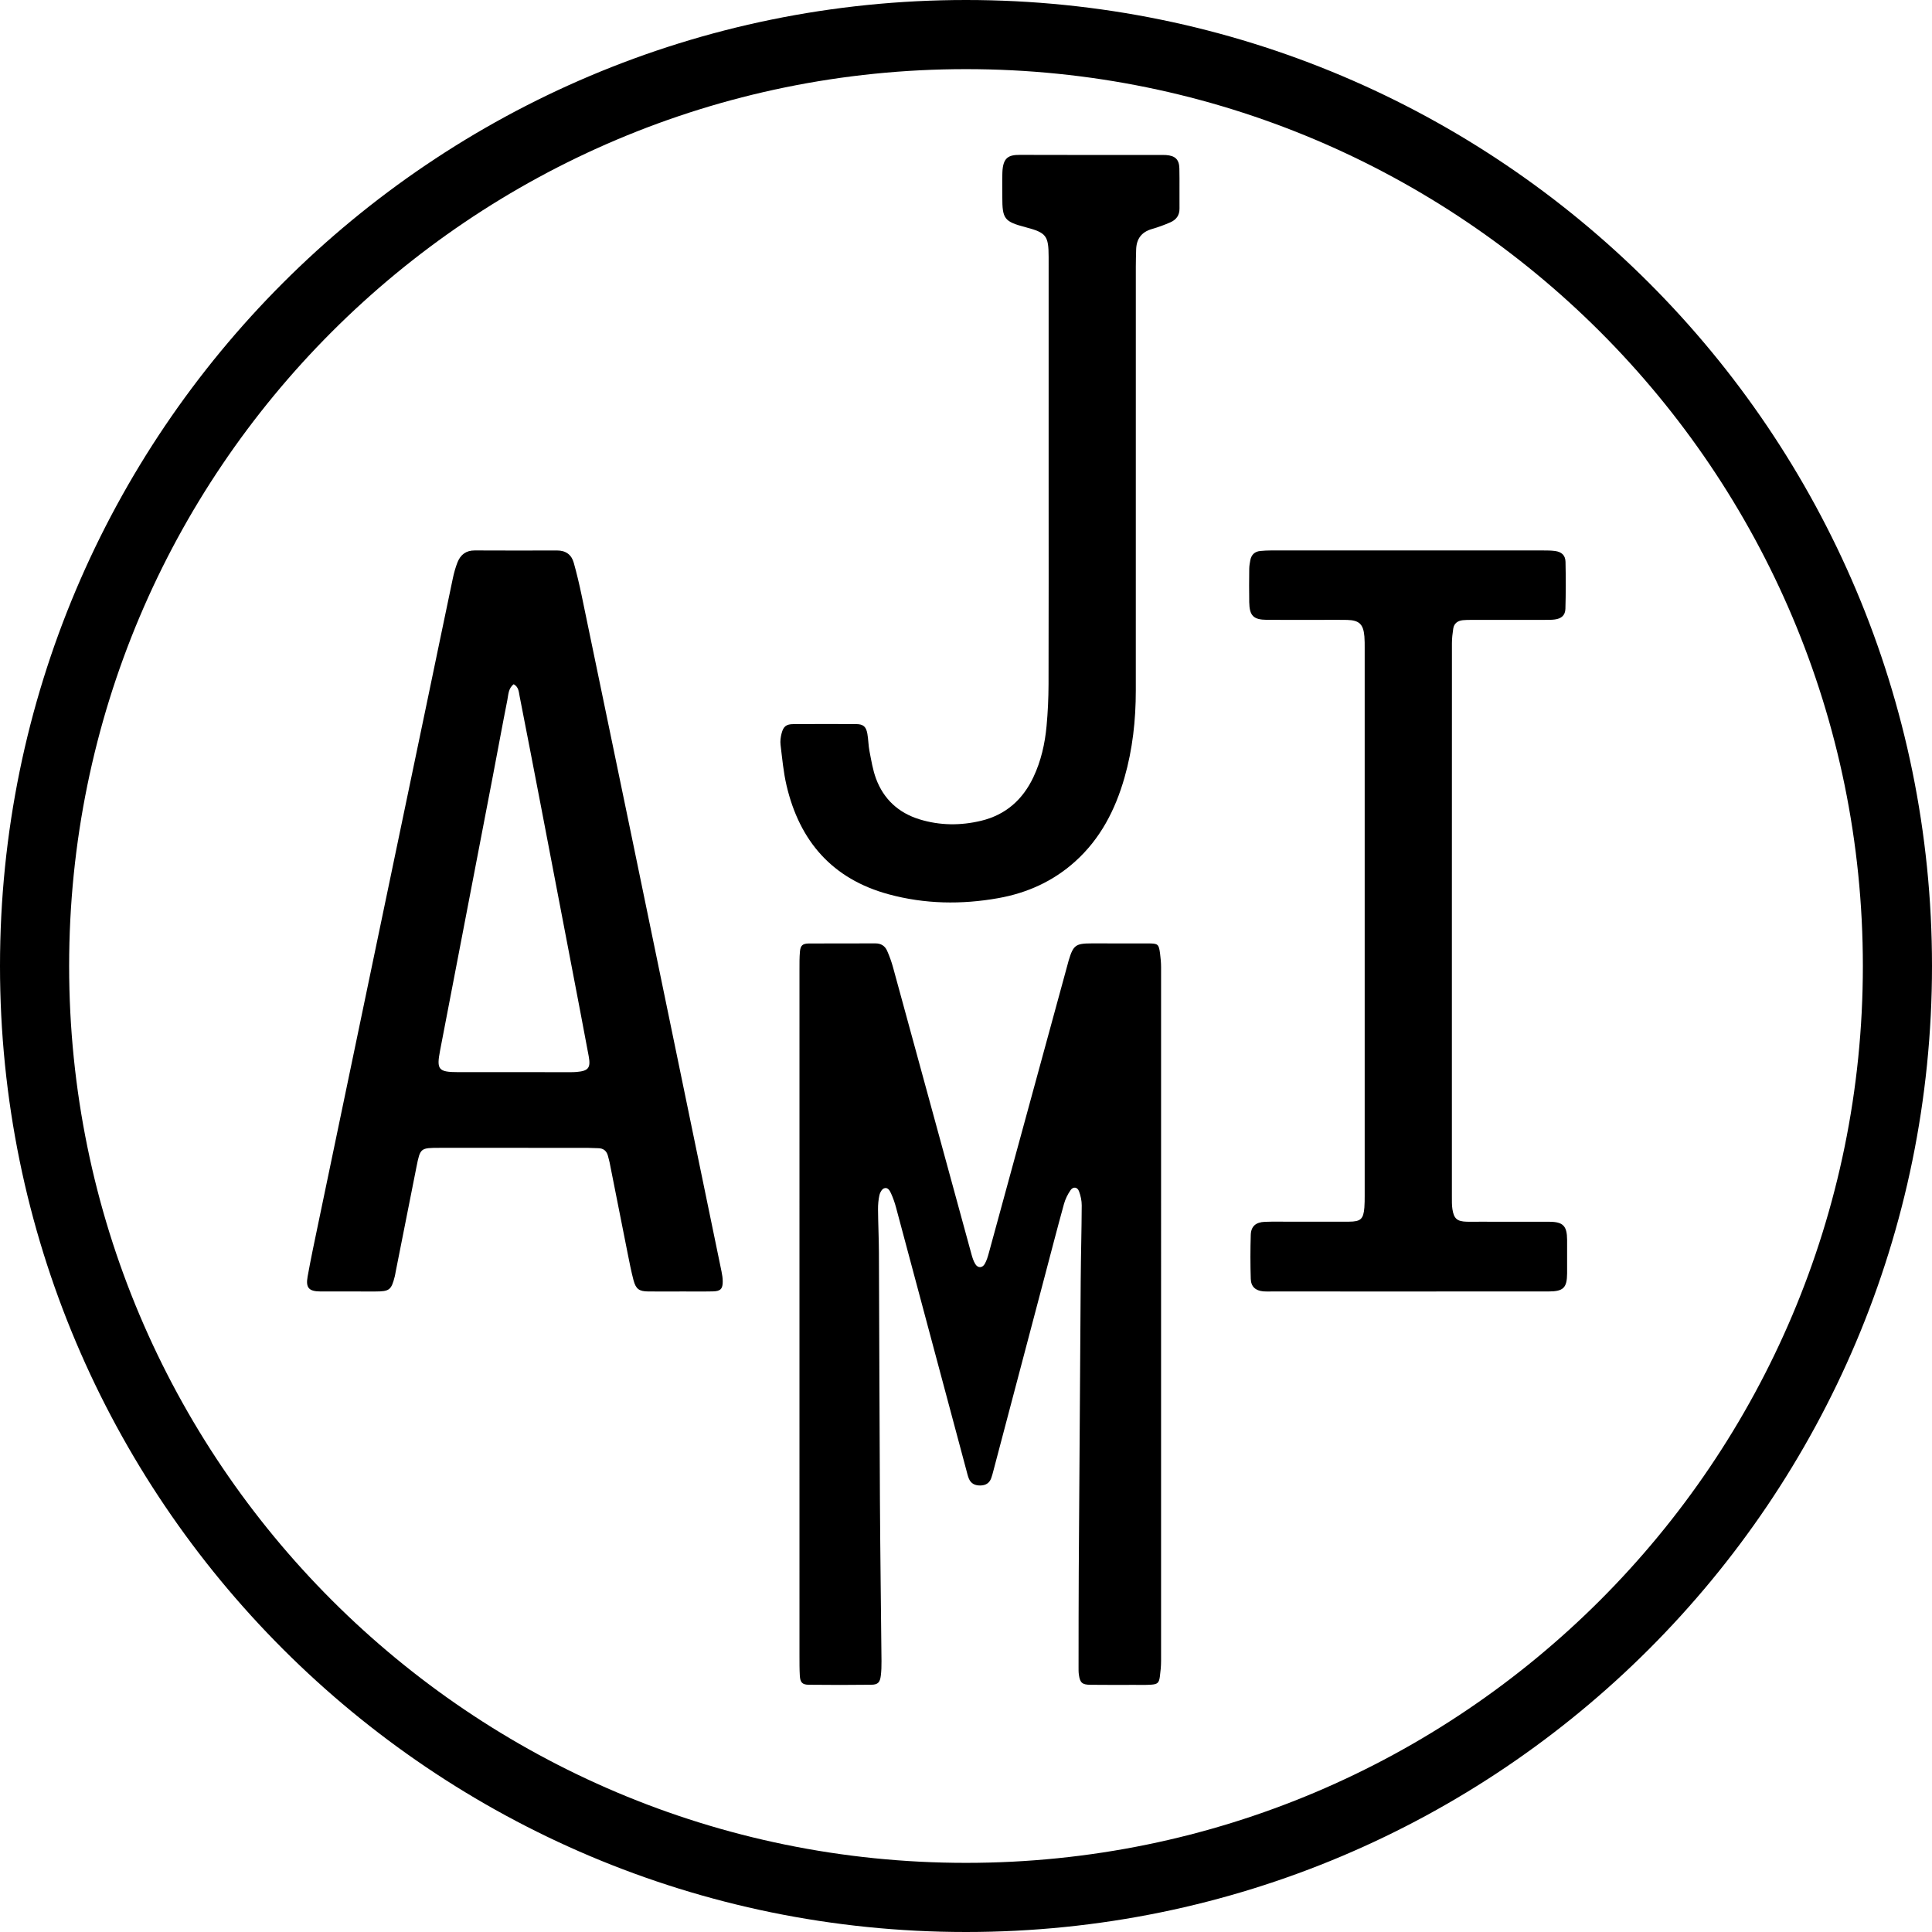
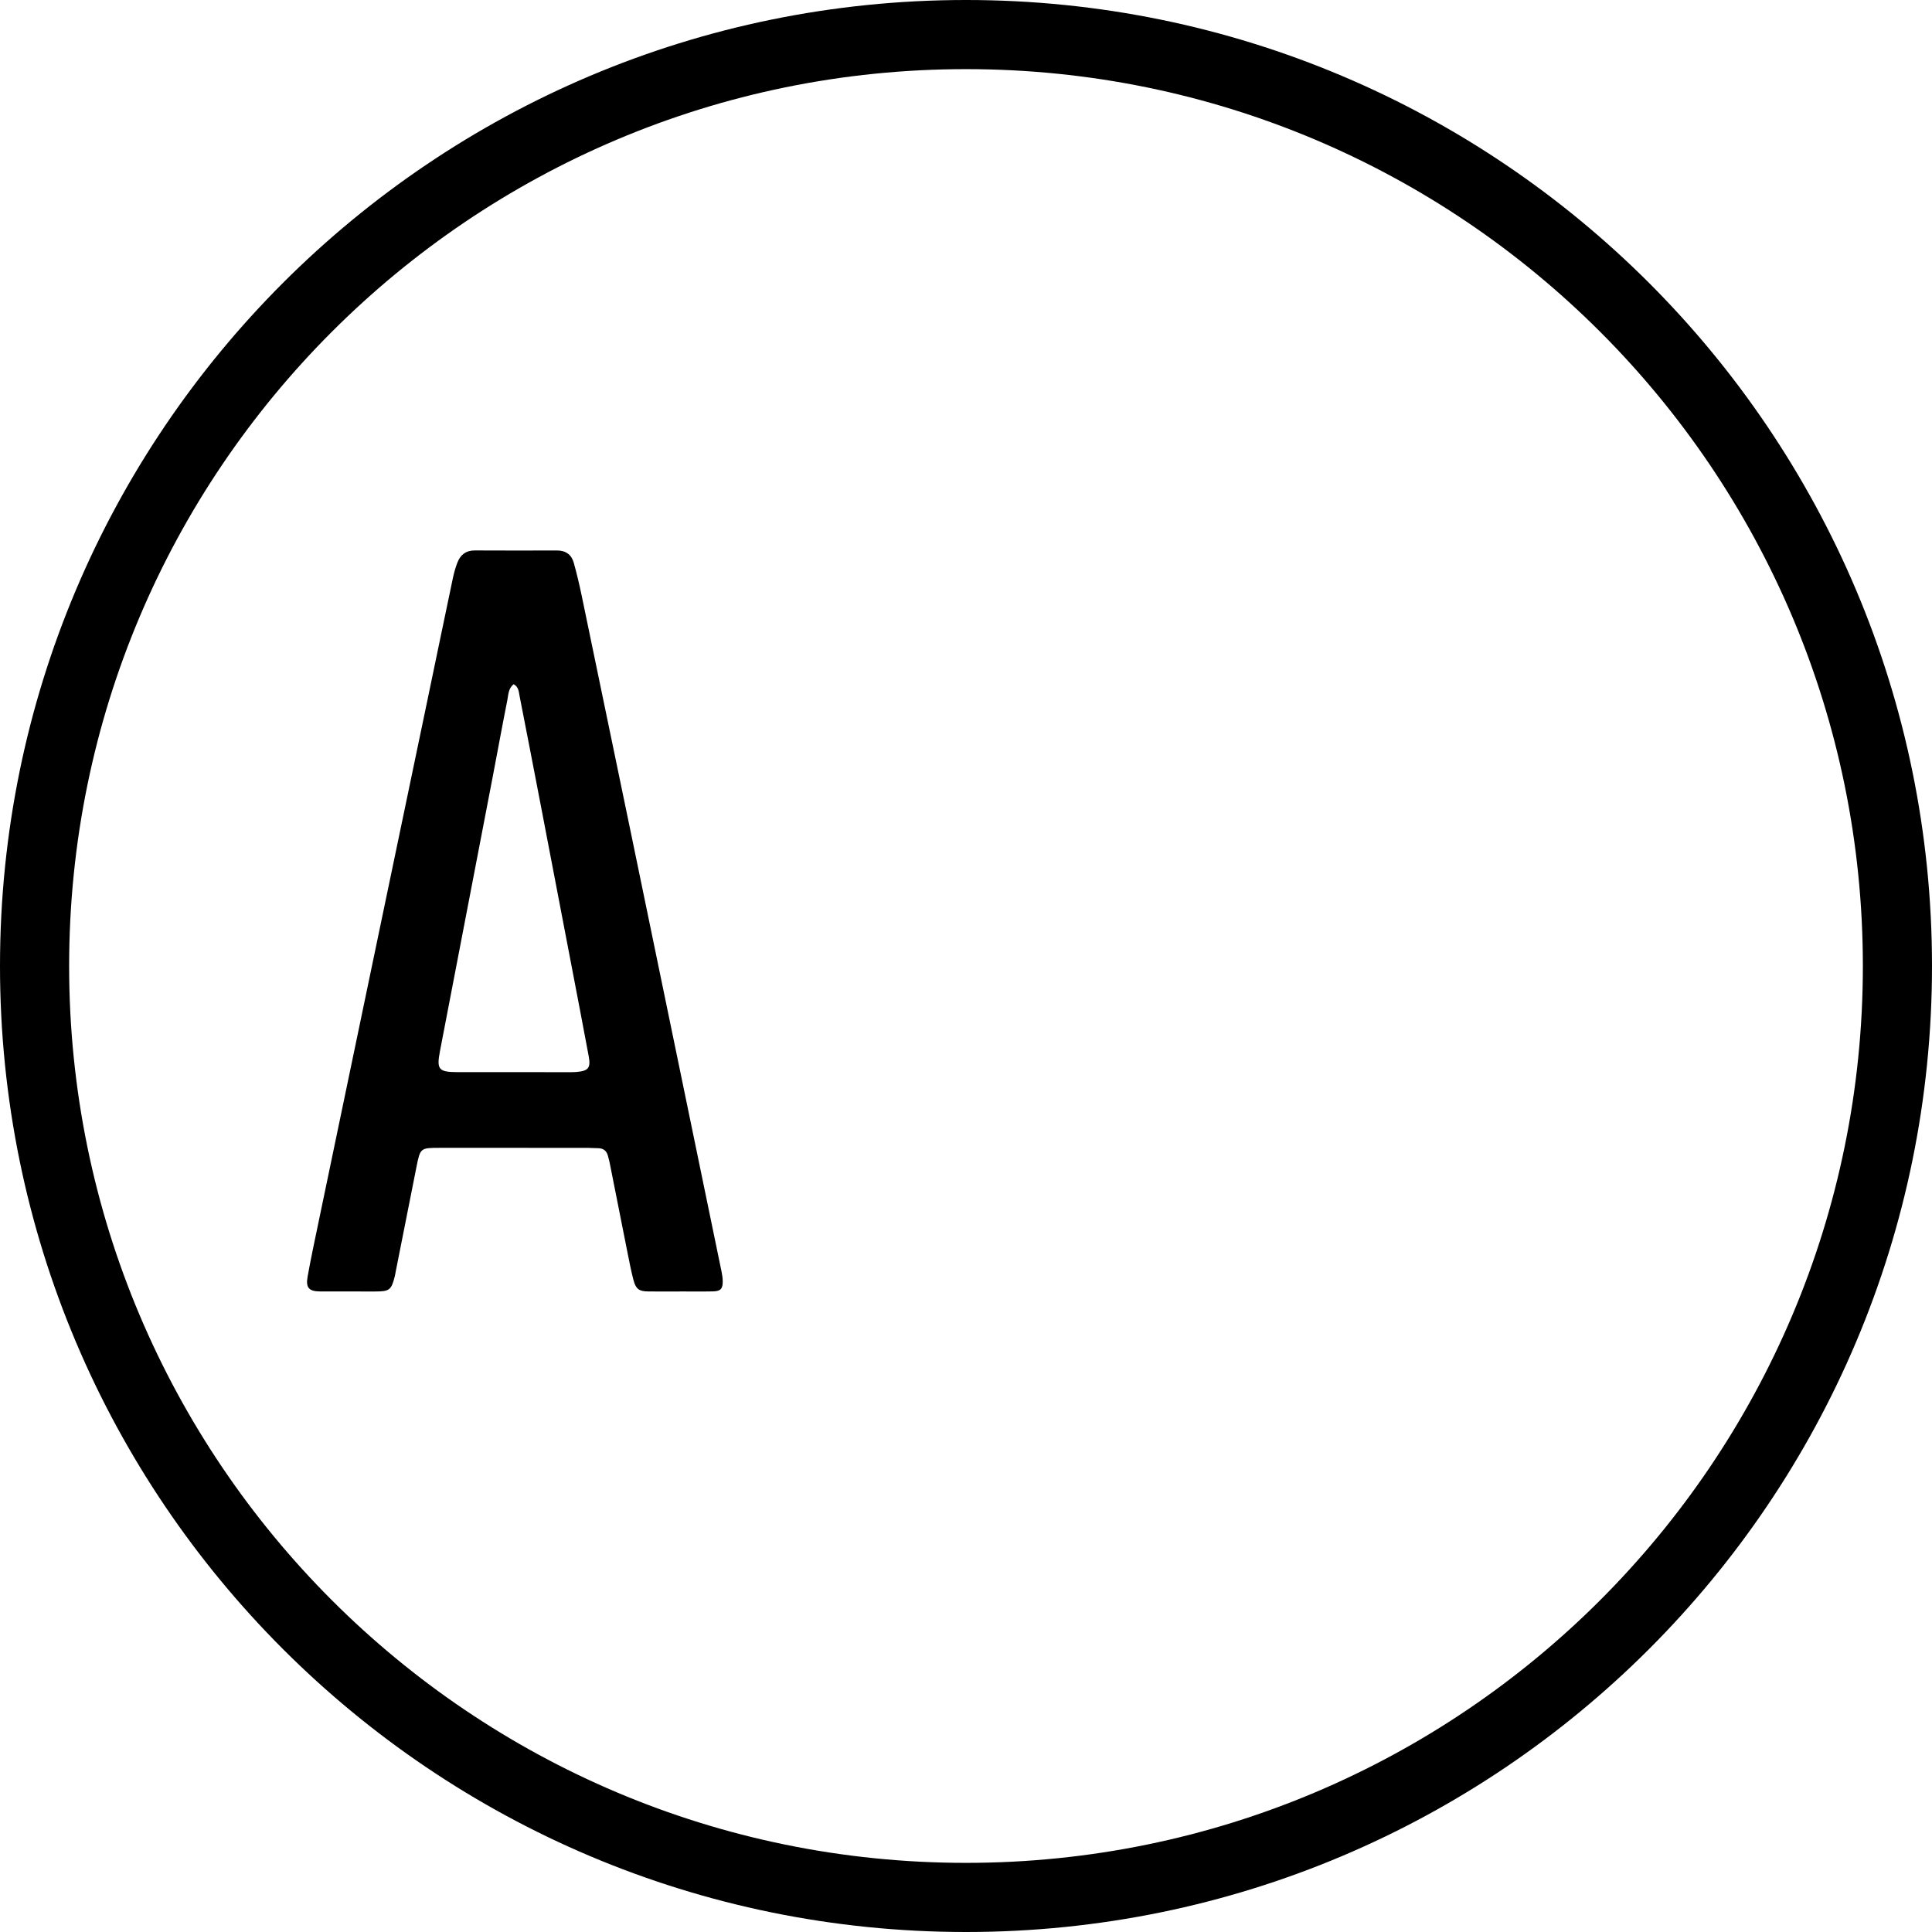
<svg xmlns="http://www.w3.org/2000/svg" version="1.1" id="Layer_1" x="0px" y="0px" width="1000px" height="1000px" viewBox="214.5 932.5 1000 1000" enable-background="new 214.5 932.5 1000 1000" xml:space="preserve">
-   <path d="M628.299,1612.639c0,59.001-0.002,117.999,0.009,177.001c0.001,3.377-0.014,6.766,0.175,10.136  c0.194,3.488,1.232,4.712,4.605,4.752c10.818,0.128,21.641,0.126,32.459-0.013c3.352-0.043,4.425-1.222,4.857-4.657  c0.316-2.507,0.38-5.062,0.356-7.592c-0.257-27.882-0.65-55.762-0.812-83.644c-0.246-42.6-0.318-85.198-0.518-127.797  c-0.035-7.43-0.401-14.855-0.466-22.286c-0.021-2.516,0.196-5.087,0.743-7.533c0.293-1.301,1.289-3.03,2.388-3.439  c1.966-0.729,2.983,1.261,3.65,2.733c1.036,2.295,1.879,4.704,2.532,7.141c12.156,45.328,24.272,90.666,36.403,135.999  c0.394,1.468,0.723,2.97,1.294,4.367c1.103,2.679,3.267,3.651,6.094,3.572c2.668-0.075,4.523-1.23,5.461-3.712  c0.477-1.258,0.801-2.577,1.144-3.88c8.751-33.132,17.494-66.265,26.244-99.397c3.404-12.896,6.735-25.806,10.282-38.663  c0.699-2.54,1.929-5.057,3.436-7.223c1.346-1.938,3.515-1.642,4.349,0.569c0.869,2.309,1.428,4.892,1.418,7.35  c-0.057,12.839-0.427,25.676-0.523,38.514c-0.376,50.366-0.71,100.729-1.017,151.095c-0.102,16.397-0.074,32.795-0.098,49.193  c-0.002,1.348-0.029,2.716,0.158,4.048c0.591,4.185,1.657,5.215,5.937,5.274c7.604,0.101,15.215,0.044,22.821,0.04  c2.874-0.001,5.757,0.098,8.617-0.1c3.37-0.229,4.121-0.947,4.557-4.219c0.354-2.671,0.62-5.376,0.621-8.066  c0.028-119.689,0.026-239.378,0.005-359.069c-0.001-2.352-0.221-4.724-0.525-7.061c-0.646-4.909-1.043-5.243-6.114-5.259  c-9.804-0.033-19.61-0.016-29.415-0.012c-8.142,0.003-9.399,0.938-11.764,8.793c-0.291,0.97-0.529,1.956-0.797,2.934  c-3.869,14.168-7.739,28.336-11.605,42.504c-9.641,35.34-19.272,70.68-28.939,106.013c-0.53,1.938-1.119,3.934-2.108,5.655  c-1.249,2.179-3.555,2.222-4.875,0.104c-0.962-1.54-1.525-3.376-2.013-5.148c-4.748-17.25-9.439-34.52-14.152-51.781  c-8.801-32.242-17.591-64.49-26.44-96.721c-0.804-2.919-1.839-5.799-3.065-8.561c-1.103-2.478-3.133-3.814-6.037-3.799  c-11.496,0.055-22.992-0.024-34.486,0.05c-3.189,0.018-4.311,1.041-4.586,4.15c-0.271,3.023-0.244,6.079-0.244,9.119  C628.294,1493.628,628.297,1553.136,628.299,1612.639" />
-   <path d="M965.991,1408.893c0-47.832-0.013-95.666,0.027-143.498c0.004-2.513,0.299-5.044,0.679-7.534  c0.411-2.706,2.298-4.044,4.902-4.345c1.505-0.172,3.037-0.153,4.556-0.154c12.677-0.015,25.354-0.003,38.029-0.02  c1.688-0.001,3.393,0.022,5.063-0.195c3.407-0.44,5.41-2.146,5.508-5.517c0.229-8.102,0.228-16.219,0.051-24.327  c-0.075-3.376-2.011-5.146-5.393-5.604c-2.003-0.271-4.046-0.281-6.069-0.282c-46.987-0.017-93.976-0.019-140.963-0.004  c-1.855,0-3.717,0.102-5.565,0.278c-2.878,0.278-4.607,1.938-5.153,4.751c-0.287,1.483-0.541,3.002-0.561,4.505  c-0.062,5.746-0.103,11.493-0.002,17.239c0.126,7.026,2.164,9.082,9.103,9.137c9.634,0.076,19.268,0.021,28.902,0.022  c4.226,0.001,8.453-0.074,12.676,0.028c6.26,0.152,8.405,2.228,8.928,8.545c0.166,2.018,0.152,4.052,0.152,6.079  c0.006,94.482,0.006,188.968-0.001,283.447c0,2.026-0.005,4.061-0.164,6.08c-0.475,5.95-1.894,7.286-7.917,7.312  c-9.973,0.045-19.943,0.013-29.916,0.018c-4.563,0.003-9.134-0.113-13.689,0.062c-4.657,0.178-7.143,2.325-7.28,6.74  c-0.235,7.598-0.239,15.214,0.003,22.811c0.129,4.034,2.485,6.064,6.477,6.441c1.339,0.128,2.701,0.055,4.054,0.055  c21.466,0.006,42.93,0.004,64.397,0.004c26.363,0,52.732,0.009,79.1-0.008c7.792-0.004,9.666-1.834,9.708-9.442  c0.032-5.744,0.033-11.492,0.002-17.239c-0.04-7.285-2.08-9.378-9.298-9.402c-11.999-0.044-24.002-0.02-36.001-0.021  c-2.199,0-4.396,0.052-6.592,0c-4.97-0.121-6.685-1.513-7.461-6.403c-0.342-2.152-0.285-4.378-0.286-6.57  C965.988,1504.221,965.991,1456.557,965.991,1408.893" />
-   <path d="M757.269,1179.612c0,35.66,0.056,71.321-0.046,106.98c-0.02,7.253-0.355,14.528-1.027,21.749  c-0.845,9.11-2.847,18.003-6.785,26.354c-5.515,11.685-14.312,19.536-26.977,22.61c-10.704,2.599-21.465,2.518-32.023-0.73  c-10.83-3.334-18.519-10.403-22.473-21.025c-1.689-4.537-2.45-9.441-3.392-14.229c-0.586-2.969-0.568-6.056-1.098-9.041  c-0.654-3.695-2.133-4.973-5.83-4.994c-10.814-0.067-21.634-0.057-32.449,0.016c-3.69,0.024-5.162,1.145-6.113,4.763  c-0.503,1.917-0.783,4.031-0.543,5.981c0.86,7.028,1.489,14.142,3.097,21.013c6.753,28.862,23.74,48.418,52.846,56.324  c18.715,5.085,37.702,5.388,56.737,1.999c14.938-2.661,28.348-8.688,39.729-18.902c13.141-11.792,20.849-26.796,25.618-43.503  c4.204-14.713,5.846-29.781,5.848-45.049c0.006-73.177,0.001-146.357,0.01-219.537c0-2.872,0.098-5.744,0.165-8.615  c0.13-5.565,2.71-9.175,8.2-10.746c3.233-0.928,6.418-2.102,9.503-3.448c2.988-1.303,4.78-3.579,4.739-7.103  c-0.079-6.931,0.079-13.861-0.065-20.788c-0.097-4.674-2.182-6.606-6.893-6.936c-0.675-0.048-1.351-0.051-2.025-0.051  c-24.508,0-49.016,0.063-73.519-0.039c-5.943-0.022-8.881,1.298-9.174,9.123c-0.155,4.219-0.038,8.45-0.041,12.675  c-0.009,11.397,1.022,12.729,12.113,15.664c10.665,2.822,11.848,4.358,11.868,15.404c0.002,1.35,0.001,2.703,0.001,4.056  L757.269,1179.612L757.269,1179.612z" />
  <path d="M566.252,1600.969c-5.408,0-10.82,0.041-16.229-0.012c-4.668-0.046-6.385-1.219-7.601-5.779  c-1.213-4.563-2.106-9.214-3.032-13.846c-3.146-15.729-6.24-31.465-9.365-47.197c-0.196-0.99-0.525-1.955-0.745-2.94  c-0.631-2.854-2.29-4.405-5.312-4.394c-1.857,0.006-3.714-0.177-5.571-0.178c-25.361-0.013-50.721-0.02-76.082-0.005  c-10.224,0.006-10.277,0.023-12.253,9.889c-3.613,18.042-7.162,36.096-10.737,54.147c-0.164,0.829-0.273,1.672-0.482,2.487  c-1.798,7.064-2.766,7.822-10.007,7.828c-9.467,0.008-18.936,0.026-28.404-0.008c-5.99-0.021-7.764-1.839-6.719-7.668  c1.665-9.302,3.647-18.551,5.573-27.807c9.324-44.792,18.67-89.575,28.016-134.361c9.38-44.952,18.771-89.898,28.149-134.85  c4.481-21.482,8.918-42.976,13.44-64.449c0.588-2.797,1.359-5.591,2.402-8.244c1.553-3.949,4.4-6.197,8.919-6.173  c14.199,0.072,28.401,0.061,42.603,0.018c4.517-0.014,7.479,2.141,8.66,6.344c1.544,5.519,2.872,11.108,4.04,16.721  c8.679,41.649,17.306,83.313,25.932,124.978c7.906,38.191,15.787,76.388,23.68,114.583c7.618,36.869,15.244,73.74,22.843,110.614  c0.339,1.644,0.597,3.337,0.617,5.012c0.042,3.905-1.112,5.158-5.097,5.244c-5.746,0.122-11.496,0.031-17.246,0.031v0.016  L566.252,1600.969L566.252,1600.969z M480.387,1286.651c-2.795,2.136-2.73,5.394-3.292,8.219  c-2.599,13.068-4.975,26.187-7.487,39.272c-9.098,47.381-18.225,94.758-27.329,142.138c-1.901,9.892-0.862,11.145,9.383,11.16  c18.411,0.028,36.822,0.015,55.234,0.01c2.026-0.001,4.062,0.063,6.076-0.108c6.082-0.52,7.366-2.104,6.242-8.145  c-2.929-15.751-5.965-31.482-8.975-47.22c-5.229-27.335-10.458-54.67-15.711-82c-3.662-19.051-7.34-38.098-11.077-57.133  C483.021,1290.639,482.997,1288.099,480.387,1286.651" />
  <path d="M1214.5,1432.5c0,276.141-223.857,500-500,500c-276.142,0-500-223.859-500-500c0-276.144,223.858-500,500-500  C990.643,932.5,1214.5,1156.356,1214.5,1432.5z M714.5,968.285c-256.378,0-464.215,207.835-464.215,464.215  c0,256.378,207.836,464.215,464.215,464.215c256.38,0,464.215-207.837,464.215-464.215  C1178.715,1176.12,970.88,968.285,714.5,968.285z" />
</svg>